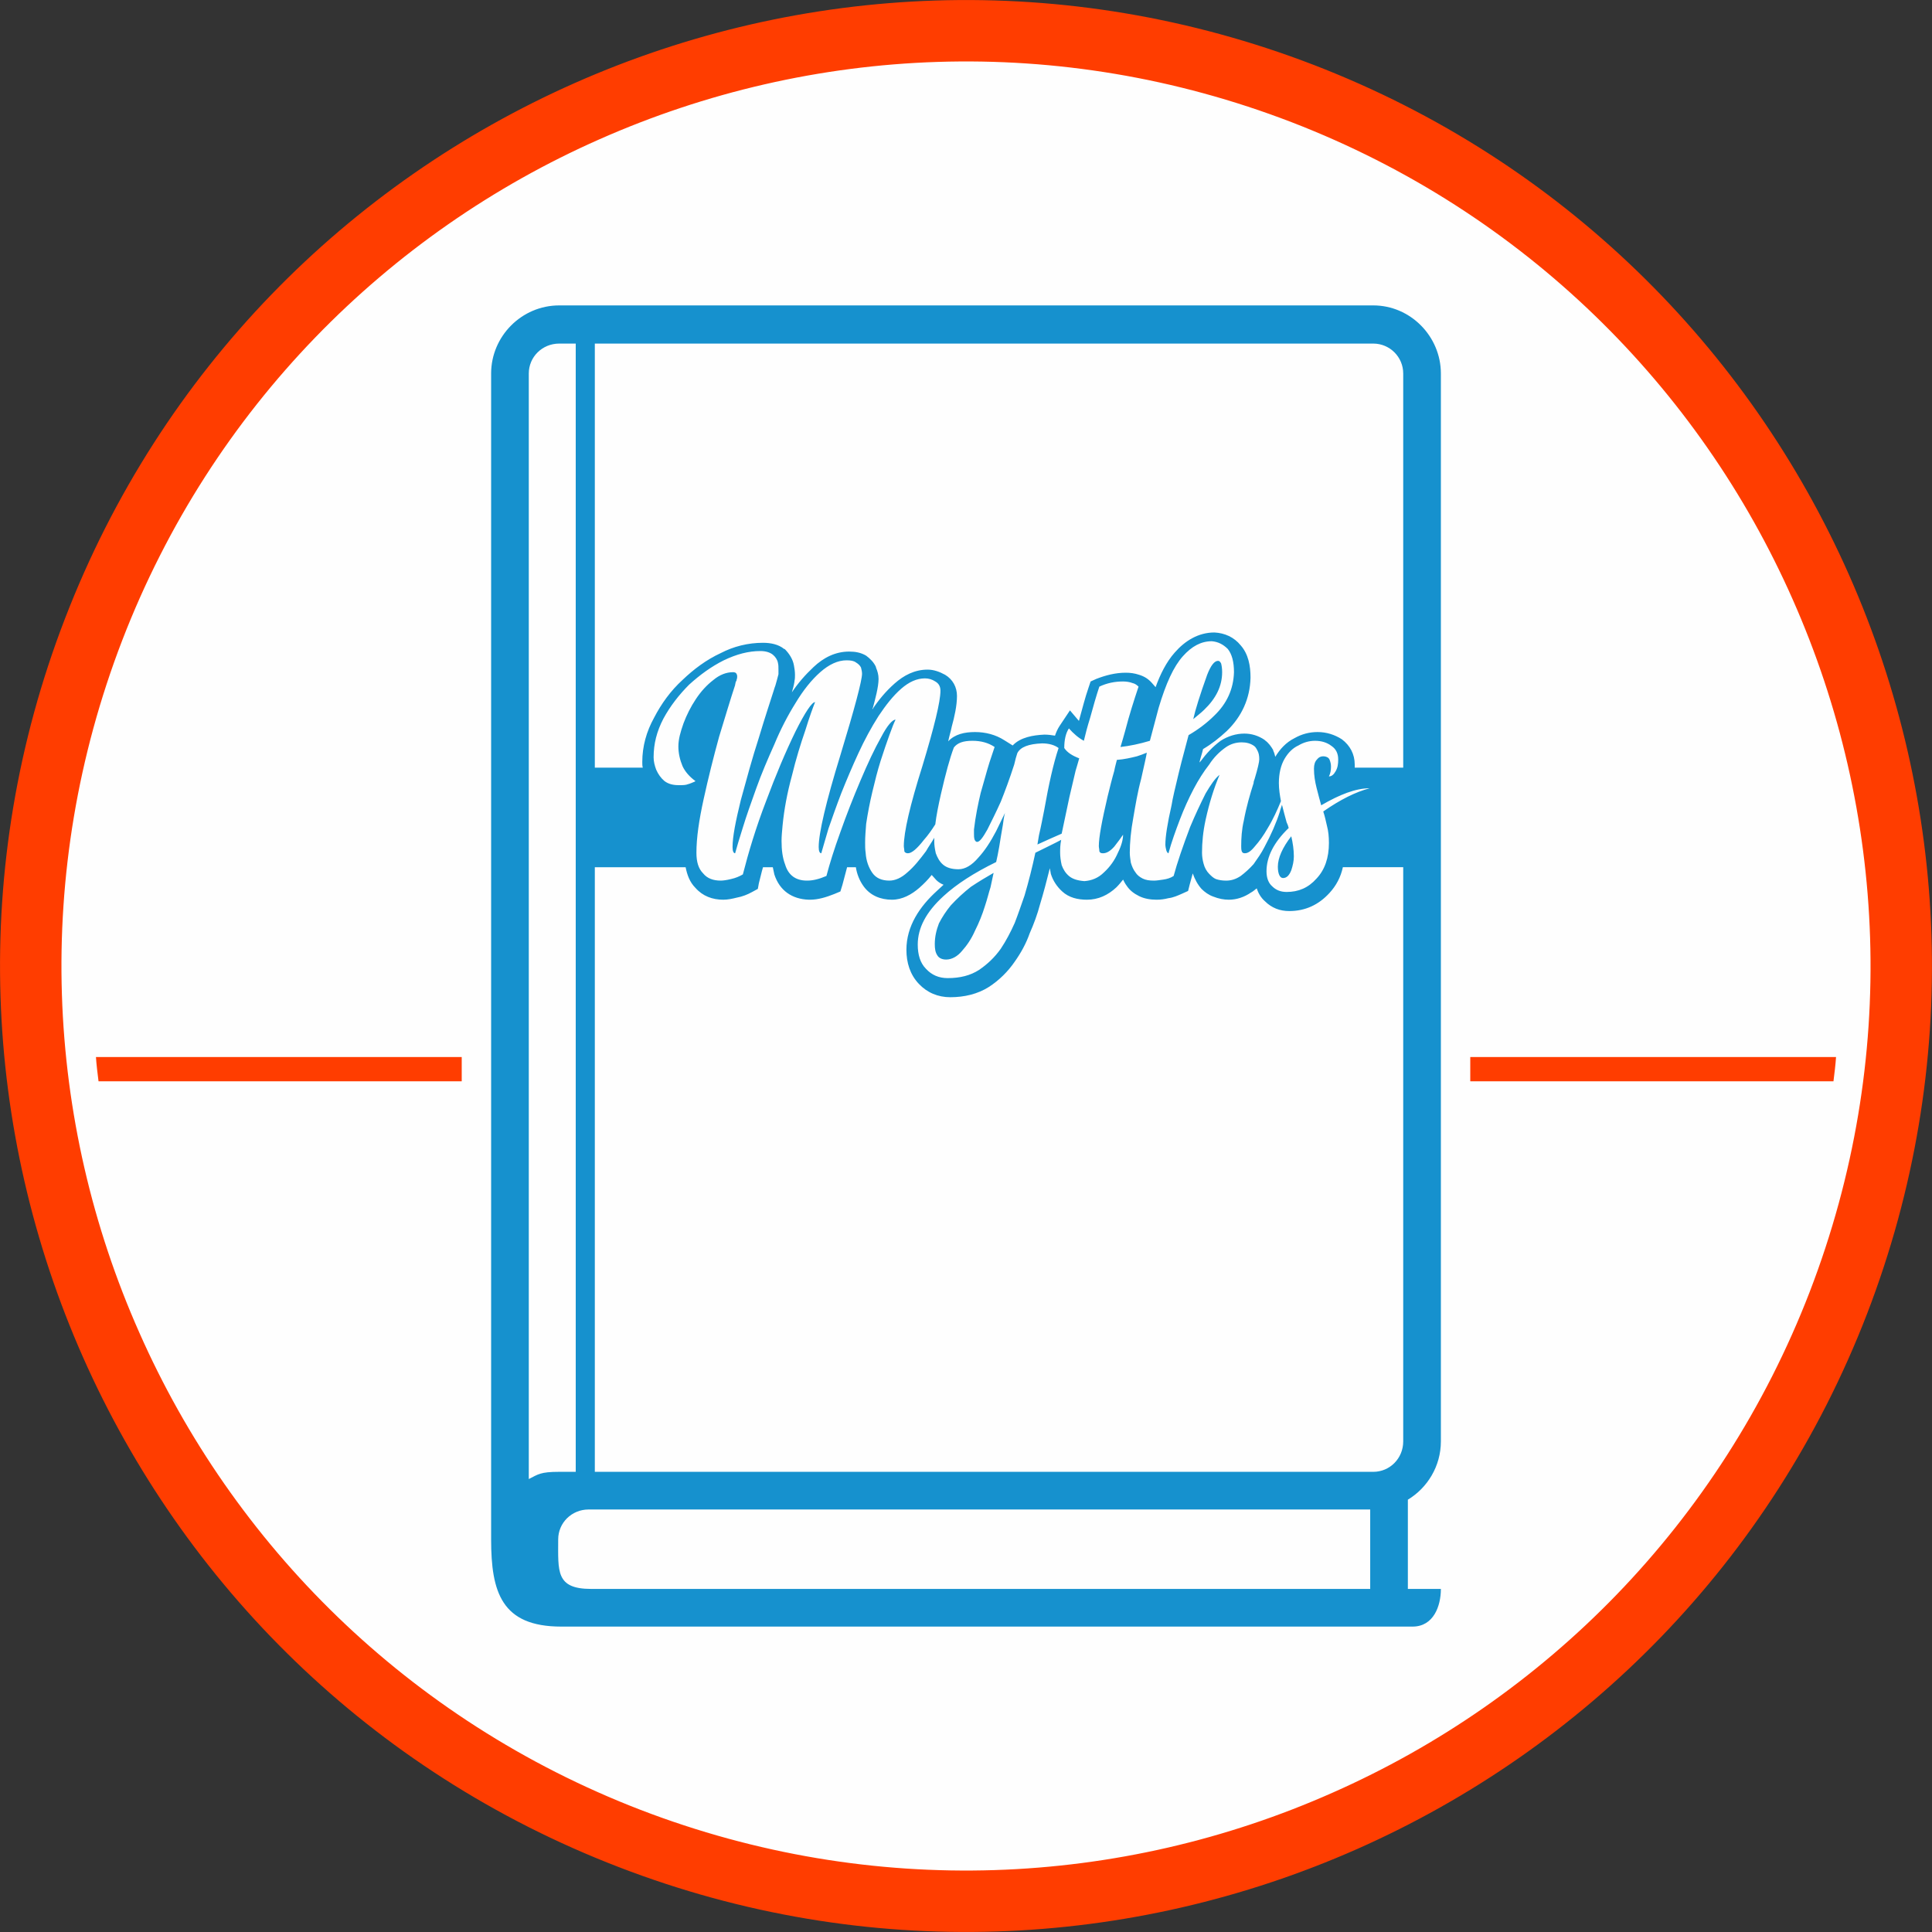
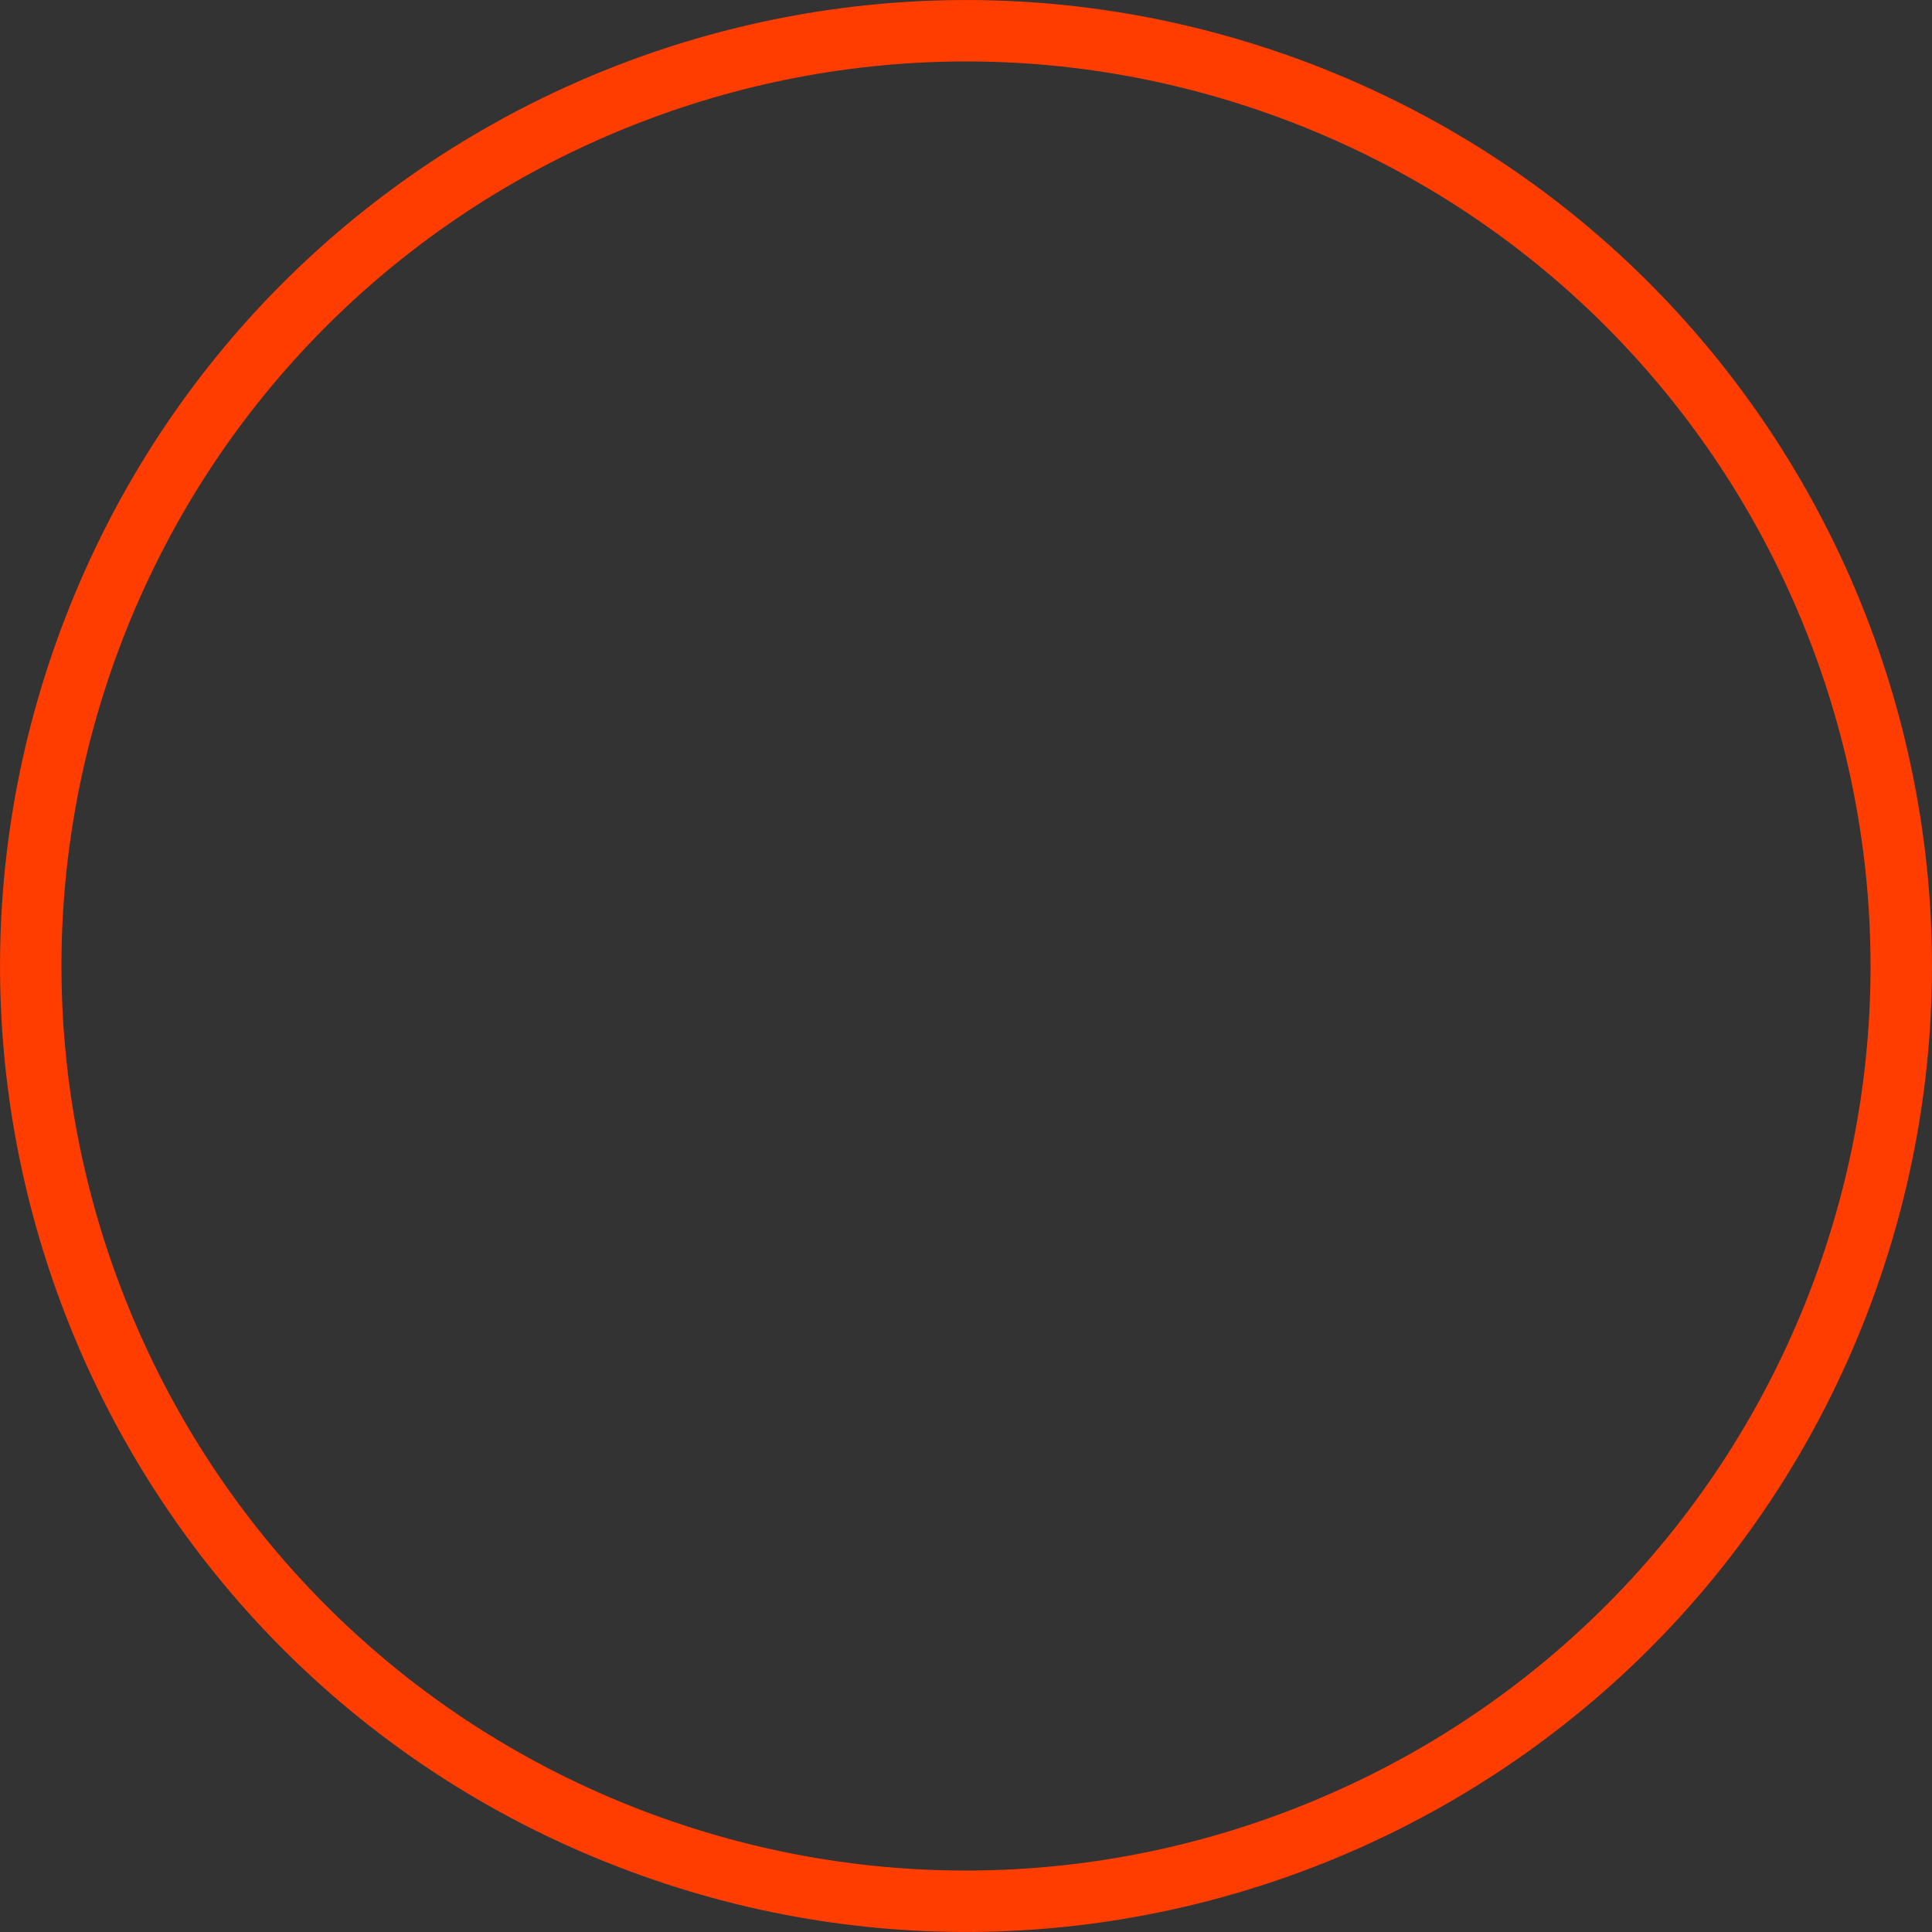
<svg xmlns="http://www.w3.org/2000/svg" xml:space="preserve" width="930px" height="930px" version="1.1" style="shape-rendering:geometricPrecision; text-rendering:geometricPrecision; image-rendering:optimizeQuality; fill-rule:evenodd; clip-rule:evenodd" viewBox="0 0 3745 3745">
  <rect x="0" y="0" width="3745" height="3745" fill="#333333" stroke="none" />
  <defs>
    <style type="text/css">
   
    .fil0 {fill:#FEFEFE}
    .fil3 {fill:#1691CE}
    .fil2 {fill:#FF3D00}
    .fil1 {fill:#FF3D00;fill-rule:nonzero}
   
  </style>
  </defs>
  <g id="Layer_x0020_1">
-     <circle class="fil0" cx="1873" cy="1873" r="1800" />
    <path class="fil1" d="M2547 126c-483,-186 -995,-159 -1433,35 -438,194 -802,555 -988,1038 -186,482 -159,994 35,1432 194,438 555,802 1038,988 482,186 994,159 1432,-35 438,-194 802,-555 988,-1037 186,-483 159,-995 -35,-1433 -194,-438 -555,-802 -1037,-988zm-1385 144c411,-182 890,-207 1342,-33 451,174 790,515 971,925 182,411 207,890 33,1342 -174,451 -515,790 -925,971 -410,182 -890,207 -1342,33 -451,-174 -790,-515 -971,-925 -182,-410 -207,-890 -33,-1342 174,-451 515,-790 925,-971z" />
-     <path class="fil2" d="M186 2049l709 0 0 47 -704 0c-2,-16 -4,-32 -5,-47zm2664 0l709 0c-1,15 -3,31 -5,47l-704 0 0 -47z" />
-     <path class="fil3" d="M1084 592c526,0 1052,0 1578,0 72,0 131,60 131,132l0 2070c0,48 -26,90 -64,113l0 173 64 0c0,33 -14,73 -55,73l-1650 0c-116,0 -136,-67 -136,-169l0 -2260c0,-72 59,-132 132,-132zm1519 1089c-4,19 -13,36 -26,50 -21,23 -47,35 -78,35 -18,0 -34,-6 -47,-19 -8,-7 -13,-16 -16,-25 -4,3 -7,6 -11,8 -13,9 -28,14 -43,14 -10,0 -20,-2 -30,-6 -9,-3 -17,-9 -23,-15 -8,-9 -13,-19 -17,-30 -2,7 -4,15 -6,22l-3 12 -11 5c-9,4 -18,8 -27,9 -8,2 -15,3 -23,3 -12,0 -24,-2 -34,-7 -10,-5 -18,-11 -24,-20 -3,-4 -5,-8 -7,-12 -4,5 -8,10 -13,15 -16,15 -35,24 -57,24 -18,0 -35,-4 -48,-16 -10,-9 -18,-21 -22,-34 -1,-4 -1,-7 -2,-11 -6,24 -12,47 -19,70 -5,19 -12,38 -20,56 -7,20 -17,38 -29,55 -13,19 -30,36 -50,49 -22,14 -48,20 -75,20 -24,0 -45,-9 -61,-26 -17,-18 -24,-41 -24,-66 0,-46 26,-84 59,-114 4,-4 9,-8 13,-12 -5,-2 -10,-5 -14,-9 -3,-3 -6,-7 -9,-10 -7,9 -15,17 -24,25 -15,13 -33,23 -53,23 -22,0 -42,-8 -55,-26 -8,-11 -13,-24 -15,-37l-17 0c-3,11 -6,23 -9,34l-4 13 -12 5c-15,6 -31,11 -47,11l-2 0c-33,-1 -57,-18 -67,-49 -1,-5 -2,-9 -3,-14l-19 0c-3,10 -5,20 -8,31l-2 11 -11 6c-9,5 -19,9 -30,11 -8,2 -17,4 -26,4 -21,0 -40,-7 -54,-23 -11,-11 -16,-25 -19,-40l-176 0 0 1172 1509 0c32,0 58,-26 58,-59l0 -1113 -117 0zm-1450 -193l93 0c-1,-3 -1,-7 -1,-11 0,-30 8,-59 23,-86 14,-27 32,-52 55,-73 22,-21 46,-39 74,-52 25,-13 53,-20 82,-20 15,0 30,3 41,12l1 0c9,9 16,20 18,32 1,5 2,12 2,18 0,4 0,8 -1,12l0 1c-1,7 -3,14 -5,21 12,-18 26,-34 42,-49 19,-18 42,-30 69,-30 12,0 23,2 33,8 8,6 15,13 19,22l0 1c3,7 5,14 5,22 0,16 -7,41 -11,56 -1,1 -1,2 -1,3 12,-18 26,-35 43,-50 18,-16 39,-27 64,-27 12,0 23,4 34,10 15,9 23,24 23,41 0,19 -5,41 -10,59 -2,10 -5,19 -7,29 13,-14 32,-18 52,-18l0 0c20,0 40,5 57,16l16 10c15,-16 40,-20 61,-21l1 0c7,0 14,1 20,2 2,-6 5,-13 9,-19l20 -30 17 20c1,0 1,-1 1,-2 6,-21 11,-42 18,-62l4 -12 11 -5c18,-7 37,-12 57,-12 9,0 17,1 26,4 10,3 18,8 25,16l7 8c9,-25 21,-49 37,-67 20,-23 46,-39 77,-39 20,1 38,9 51,25 15,17 19,40 19,62l0 1c-1,40 -17,75 -46,103 -14,13 -29,25 -46,35 -2,9 -5,17 -7,26 1,-1 1,-1 2,-2 11,-15 24,-29 39,-40 14,-9 30,-14 46,-14 14,0 27,4 39,12l0 0 1 1c7,5 12,12 16,19l0 1c2,4 3,8 4,12 9,-15 21,-28 37,-36 14,-8 29,-12 45,-12 17,0 33,5 47,14 16,12 25,29 25,49 0,2 0,4 0,6l94 0 0 -764c0,-32 -26,-58 -58,-58l-1509 0 0 822zm1334 214c7,0 12,-5 16,-15 3,-9 5,-18 5,-27 0,-13 -2,-26 -5,-39 -17,22 -26,42 -26,59 0,14 4,22 10,22zm107 -230c0,9 -1,16 -5,23 -4,7 -8,10 -13,10 3,-6 4,-12 4,-19 0,-5 -1,-9 -3,-14 -2,-4 -7,-6 -12,-6 -5,0 -9,2 -12,6 -4,4 -6,10 -6,18 0,13 2,25 5,37 3,12 6,23 9,34 36,-21 67,-33 94,-33 -27,7 -57,22 -90,45 3,9 5,18 7,27 3,11 4,22 4,34 0,29 -8,52 -24,69 -16,18 -35,26 -58,26 -12,0 -21,-4 -28,-11 -7,-6 -11,-16 -11,-29 0,-28 14,-56 43,-84 -1,-4 -2,-7 -4,-11 -3,-11 -6,-22 -9,-34 -1,4 -3,8 -4,13 -7,22 -17,45 -30,69 -6,12 -14,23 -21,33 -8,9 -17,17 -25,23 -9,6 -18,9 -28,9 -8,0 -14,-1 -20,-3 -5,-2 -9,-6 -13,-10 -5,-5 -9,-12 -11,-20 -2,-7 -3,-15 -3,-21 0,-20 2,-41 7,-64 7,-32 16,-61 27,-87 -8,6 -17,19 -27,36 -10,20 -20,41 -30,65 -14,37 -25,69 -32,95 -6,4 -13,6 -20,7 -7,1 -13,2 -18,2 -9,0 -16,-1 -22,-4 -6,-3 -11,-7 -14,-12 -4,-5 -7,-12 -9,-19 -1,-7 -2,-13 -2,-19 0,-19 2,-42 7,-69 4,-23 8,-48 15,-74 6,-27 10,-44 11,-51 -7,3 -13,5 -19,7 -12,3 -25,6 -39,7 -2,8 -4,15 -5,21 -5,17 -9,34 -13,50 -11,47 -17,79 -17,96 0,3 1,6 1,10 1,3 3,4 7,4 7,0 14,-4 22,-13 7,-9 13,-17 17,-23 0,9 -3,21 -10,35 -6,14 -15,27 -27,38 -11,11 -24,16 -38,17 -13,-1 -23,-4 -30,-10 -7,-6 -11,-13 -14,-21 -2,-9 -3,-17 -3,-24 0,-7 0,-15 2,-25 -13,7 -30,15 -50,25 -6,28 -13,56 -21,83 -6,17 -12,35 -19,53 -8,18 -17,35 -27,50 -12,17 -26,30 -42,41 -17,11 -37,16 -61,16 -17,0 -31,-6 -42,-18 -11,-11 -16,-27 -16,-47 0,-32 16,-63 50,-94 25,-23 59,-45 102,-66 2,-8 4,-19 6,-30 2,-12 4,-26 7,-42 1,-8 2,-15 4,-23 -6,12 -11,23 -17,35 -11,21 -22,38 -35,52 -12,14 -25,22 -38,22 -13,0 -23,-3 -30,-9 -7,-6 -11,-14 -14,-22 -2,-9 -3,-16 -3,-23 0,-2 0,-5 0,-7 -5,9 -11,17 -16,26 -12,16 -23,30 -36,41 -12,11 -24,16 -35,16 -15,0 -26,-5 -33,-15 -7,-10 -12,-23 -13,-39 -1,-7 -1,-13 -1,-20 0,-11 1,-23 2,-36 3,-20 7,-41 12,-62 5,-21 10,-41 16,-60 6,-19 12,-36 17,-50 5,-14 9,-24 12,-30 -6,0 -16,11 -28,34 -13,23 -26,51 -40,84 -14,33 -27,66 -39,100 -12,33 -21,62 -27,85 -14,6 -26,9 -37,9l-1 0c-22,0 -36,-11 -42,-31 -5,-13 -7,-28 -7,-46 0,-9 1,-19 2,-30 3,-31 9,-63 18,-96 8,-33 17,-62 26,-88 8,-26 15,-45 19,-55 -6,0 -19,19 -38,57 -19,39 -38,84 -57,135 -20,52 -34,99 -45,142 -7,4 -14,7 -23,9 -8,2 -15,3 -20,3 -14,0 -26,-4 -34,-14 -9,-9 -13,-22 -13,-40 0,-29 5,-63 14,-104 9,-41 19,-81 30,-121 12,-39 22,-73 31,-100 0,-2 1,-4 1,-5l0 -1c1,-1 2,-3 2,-5 1,-2 1,-4 1,-6 0,-3 -1,-4 -2,-6 -1,-1 -3,-2 -6,-2 -13,0 -26,5 -38,15 -13,10 -24,22 -34,37 -10,15 -18,31 -24,47 -6,17 -10,31 -10,45 0,13 3,26 8,38 5,11 14,21 25,29 0,0 -1,1 -1,1 -5,2 -9,4 -13,5 -5,2 -10,2 -18,2 -11,0 -20,-2 -28,-8 -7,-6 -12,-13 -16,-22 -3,-8 -5,-16 -5,-24 0,-26 6,-50 19,-75 13,-24 30,-46 50,-66 21,-19 43,-35 67,-47 25,-12 48,-18 71,-18 11,0 19,3 24,7 5,4 9,10 10,16 1,4 1,8 1,13 0,3 0,6 0,9 -2,8 -4,15 -6,22 -1,3 -2,5 -3,9 -7,22 -17,52 -29,92 -13,40 -24,81 -35,121 -10,41 -16,71 -16,91 0,8 2,12 5,12 3,-11 8,-28 15,-50 7,-23 16,-48 26,-76 10,-28 22,-56 35,-85 12,-29 26,-56 41,-80 15,-25 31,-45 48,-60 17,-15 34,-23 51,-23 8,0 14,1 18,4 5,3 8,6 10,10 1,4 2,8 2,12 0,13 -14,66 -42,158 -28,91 -42,151 -42,178 0,8 2,12 5,12 3,-11 8,-27 14,-48 7,-20 15,-43 25,-69 10,-25 21,-51 33,-77 12,-26 25,-50 39,-72 14,-21 28,-39 44,-53 15,-13 30,-20 46,-20 7,0 14,2 20,6 7,4 10,10 10,18 0,21 -12,70 -35,146 -24,76 -36,128 -36,155 0,3 1,6 1,10 1,3 4,4 7,4 7,0 17,-8 31,-26 8,-9 15,-19 22,-30 2,-17 6,-37 11,-59 9,-39 17,-69 25,-90 7,-9 18,-13 36,-13 17,0 31,4 43,12l-10 30c-6,19 -11,39 -17,59 -5,21 -10,45 -13,71l0 8c0,4 0,7 1,11 1,3 3,5 5,5 5,0 11,-8 20,-24 8,-16 17,-34 26,-54 8,-20 17,-44 26,-72 2,-9 4,-16 6,-22 6,-12 22,-18 48,-19 13,0 24,3 32,9 -10,30 -19,70 -28,121 -3,15 -6,31 -10,48l-3 18c15,-7 31,-14 47,-21 4,-19 9,-43 15,-71 4,-17 8,-34 12,-51 2,-6 4,-14 7,-24 -13,-5 -23,-11 -29,-20 0,-16 3,-29 9,-38 9,10 18,18 29,24 3,-13 7,-28 12,-44 6,-22 12,-43 18,-61 15,-7 30,-10 46,-10 6,0 13,1 18,3 5,1 9,4 12,7 -9,27 -18,55 -26,86 -3,11 -6,21 -9,31 18,-2 37,-6 57,-12l17 -64c14,-47 29,-80 47,-100 17,-19 35,-29 56,-29 12,1 22,6 31,15 8,10 12,25 12,45 -1,33 -14,61 -38,84 -14,14 -31,27 -50,38 -5,20 -12,44 -19,73 -7,29 -12,50 -14,63 -8,35 -12,61 -12,76 0,4 1,8 2,12 1,3 3,5 4,5 6,-22 14,-44 22,-65 8,-21 17,-41 27,-60 9,-17 19,-33 30,-47 9,-14 20,-25 33,-34 9,-6 19,-9 30,-9 9,0 17,2 24,7 3,2 5,6 7,10 2,4 3,9 3,16 0,5 -3,18 -9,38 -1,3 -2,5 -2,8 -7,22 -14,46 -19,73 -4,17 -5,34 -5,49 0,3 0,7 1,10 1,3 3,4 6,4 6,0 12,-4 20,-14 8,-9 16,-20 24,-34 11,-18 19,-36 26,-53 -2,-11 -4,-23 -4,-35 0,-19 4,-35 11,-47 7,-12 16,-21 27,-26 10,-6 21,-9 32,-9 12,0 23,3 32,10 9,6 13,15 13,26zm-260 -96c23,-22 35,-46 35,-73 0,-8 -1,-13 -2,-17 -2,-4 -4,-5 -6,-5 -7,0 -14,9 -21,27 -14,39 -23,68 -27,86 8,-7 15,-12 21,-18zm-414 344c2,-9 4,-19 6,-28 -14,8 -29,17 -44,27 -14,11 -27,23 -39,36 -9,11 -17,23 -23,35 -5,13 -8,26 -8,40 0,9 1,16 5,22 3,5 9,8 17,8 11,0 22,-6 31,-17 9,-10 18,-23 25,-39 8,-16 14,-31 19,-47 5,-15 8,-28 11,-37zm-804 1133l0 -2187 -32 0c-33,0 -59,26 -59,58l0 2143c18,-9 22,-14 59,-14l32 0zm1540 73c-10,0 -20,0 -31,0l-1484 0c-33,0 -59,26 -59,58 0,62 -5,96 64,96l1479 0 31 0 0 -154z" />
  </g>
</svg>